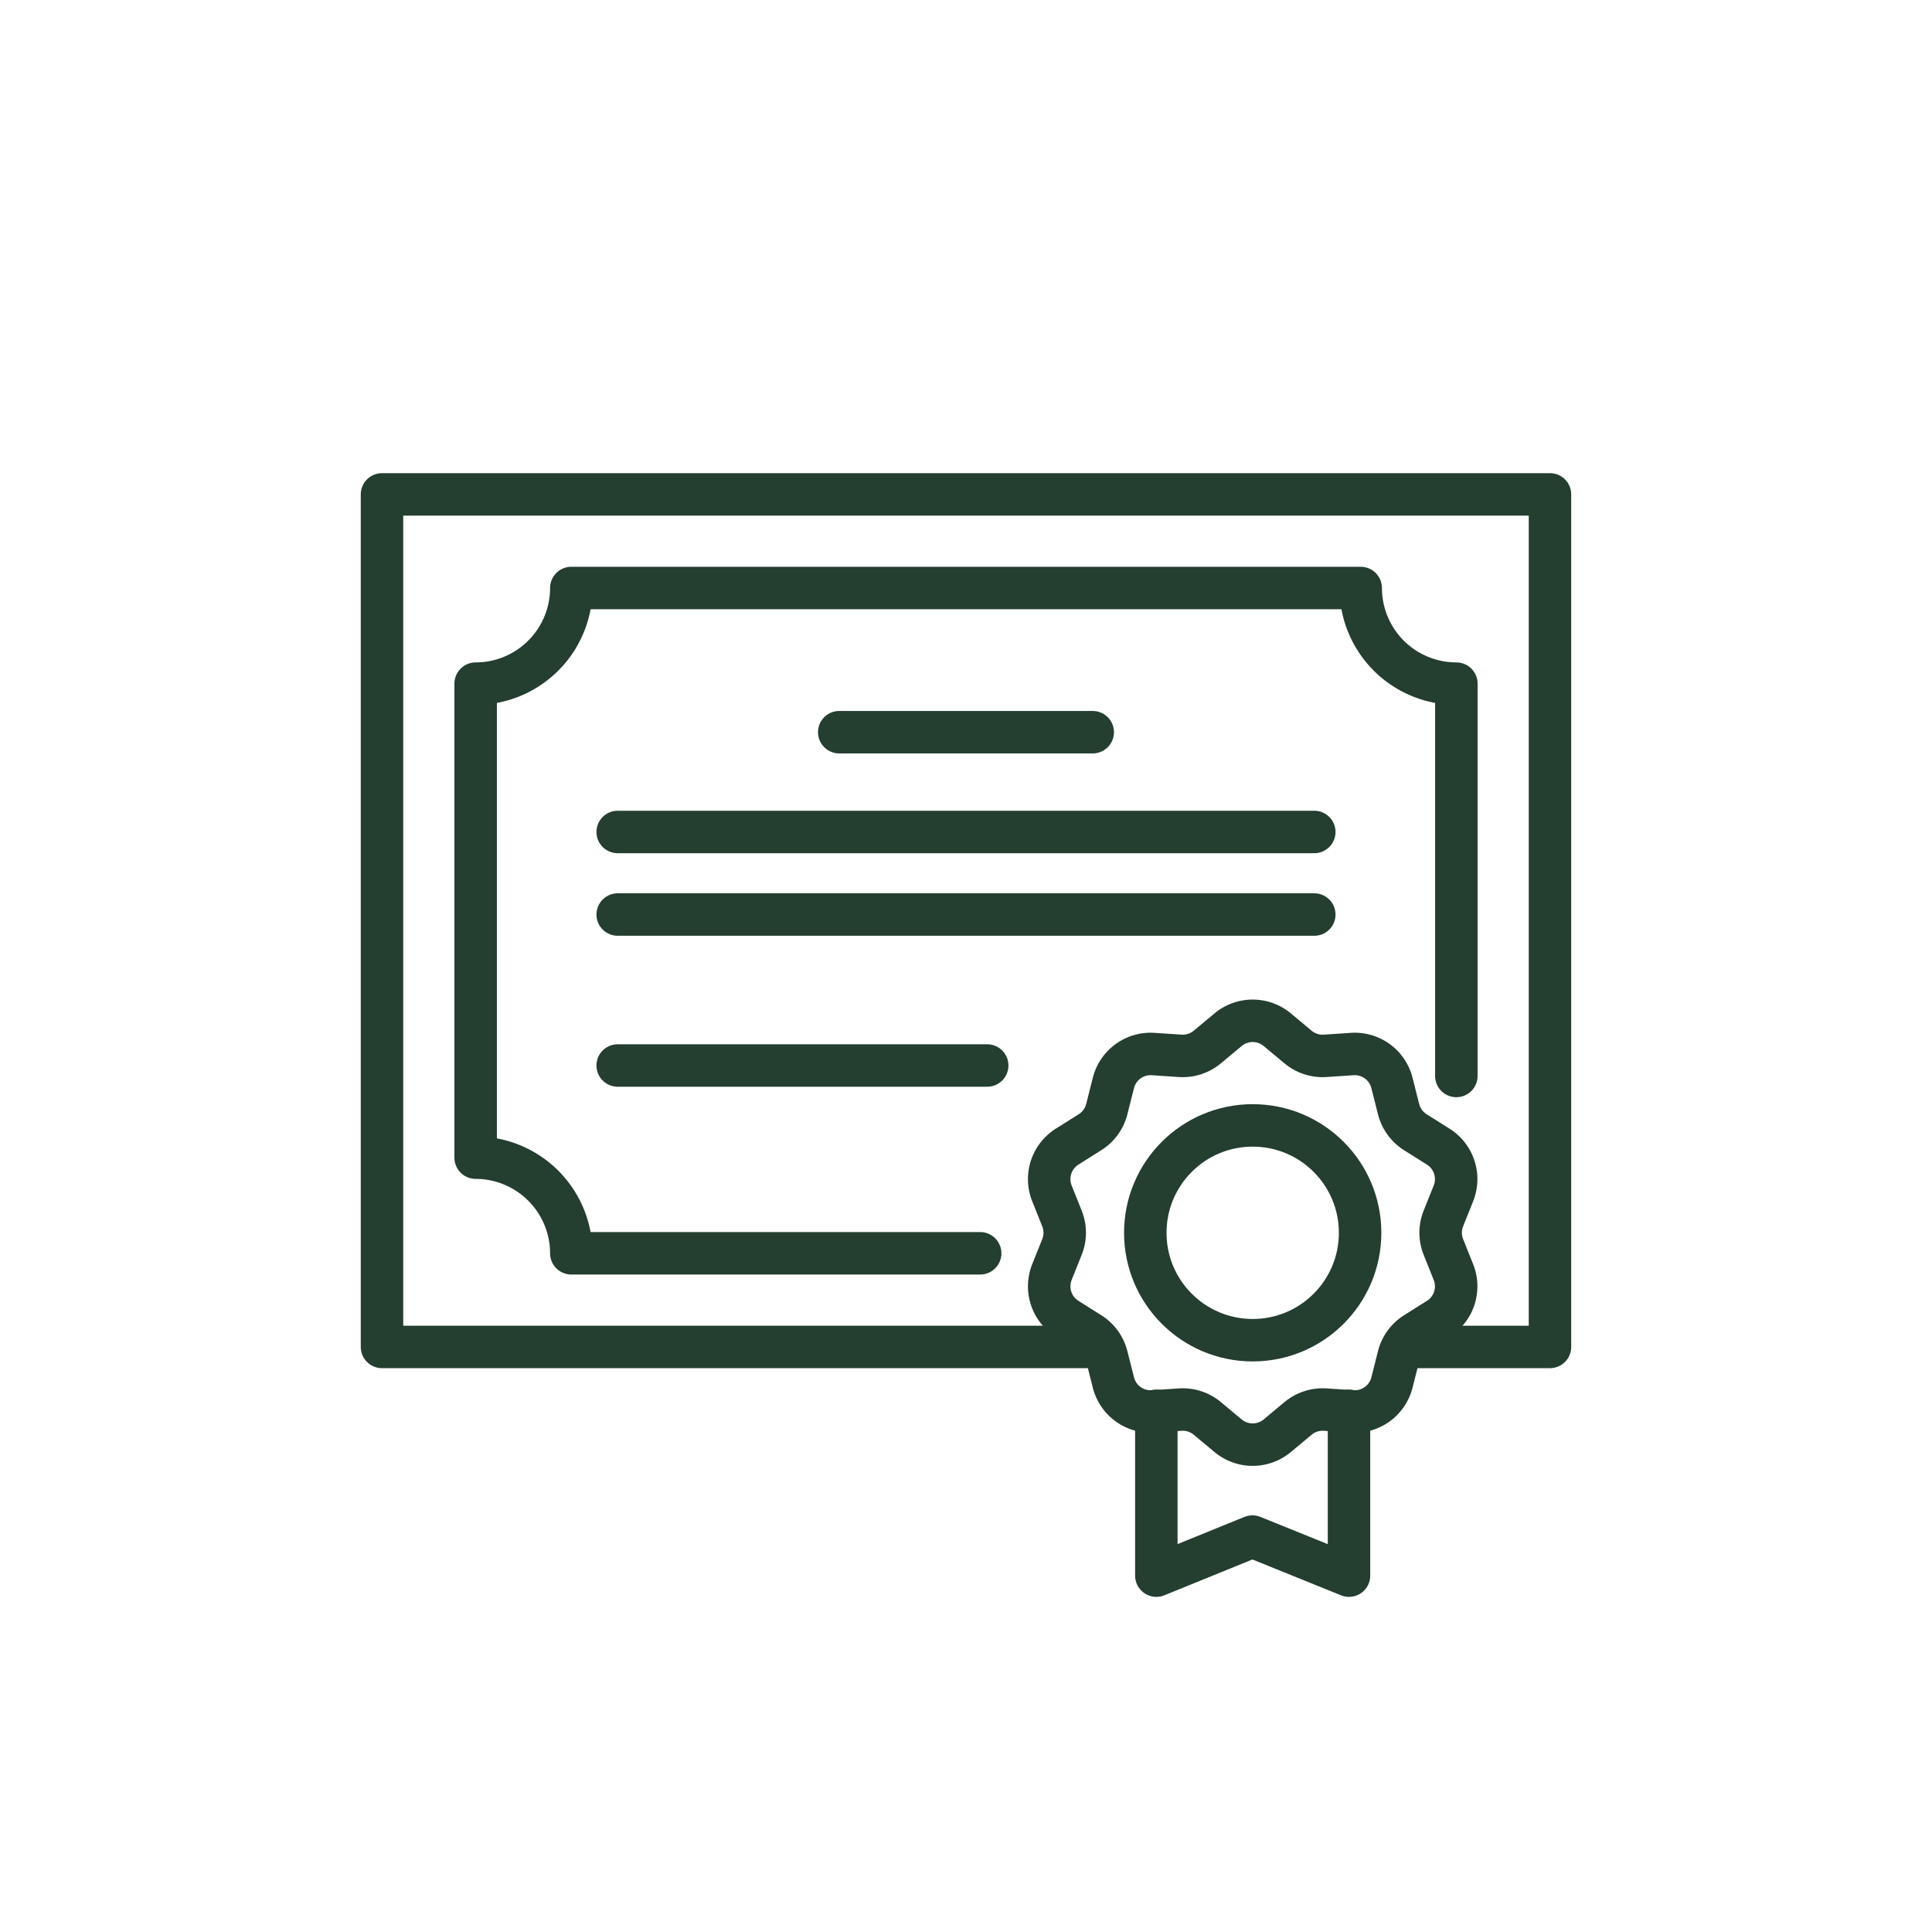
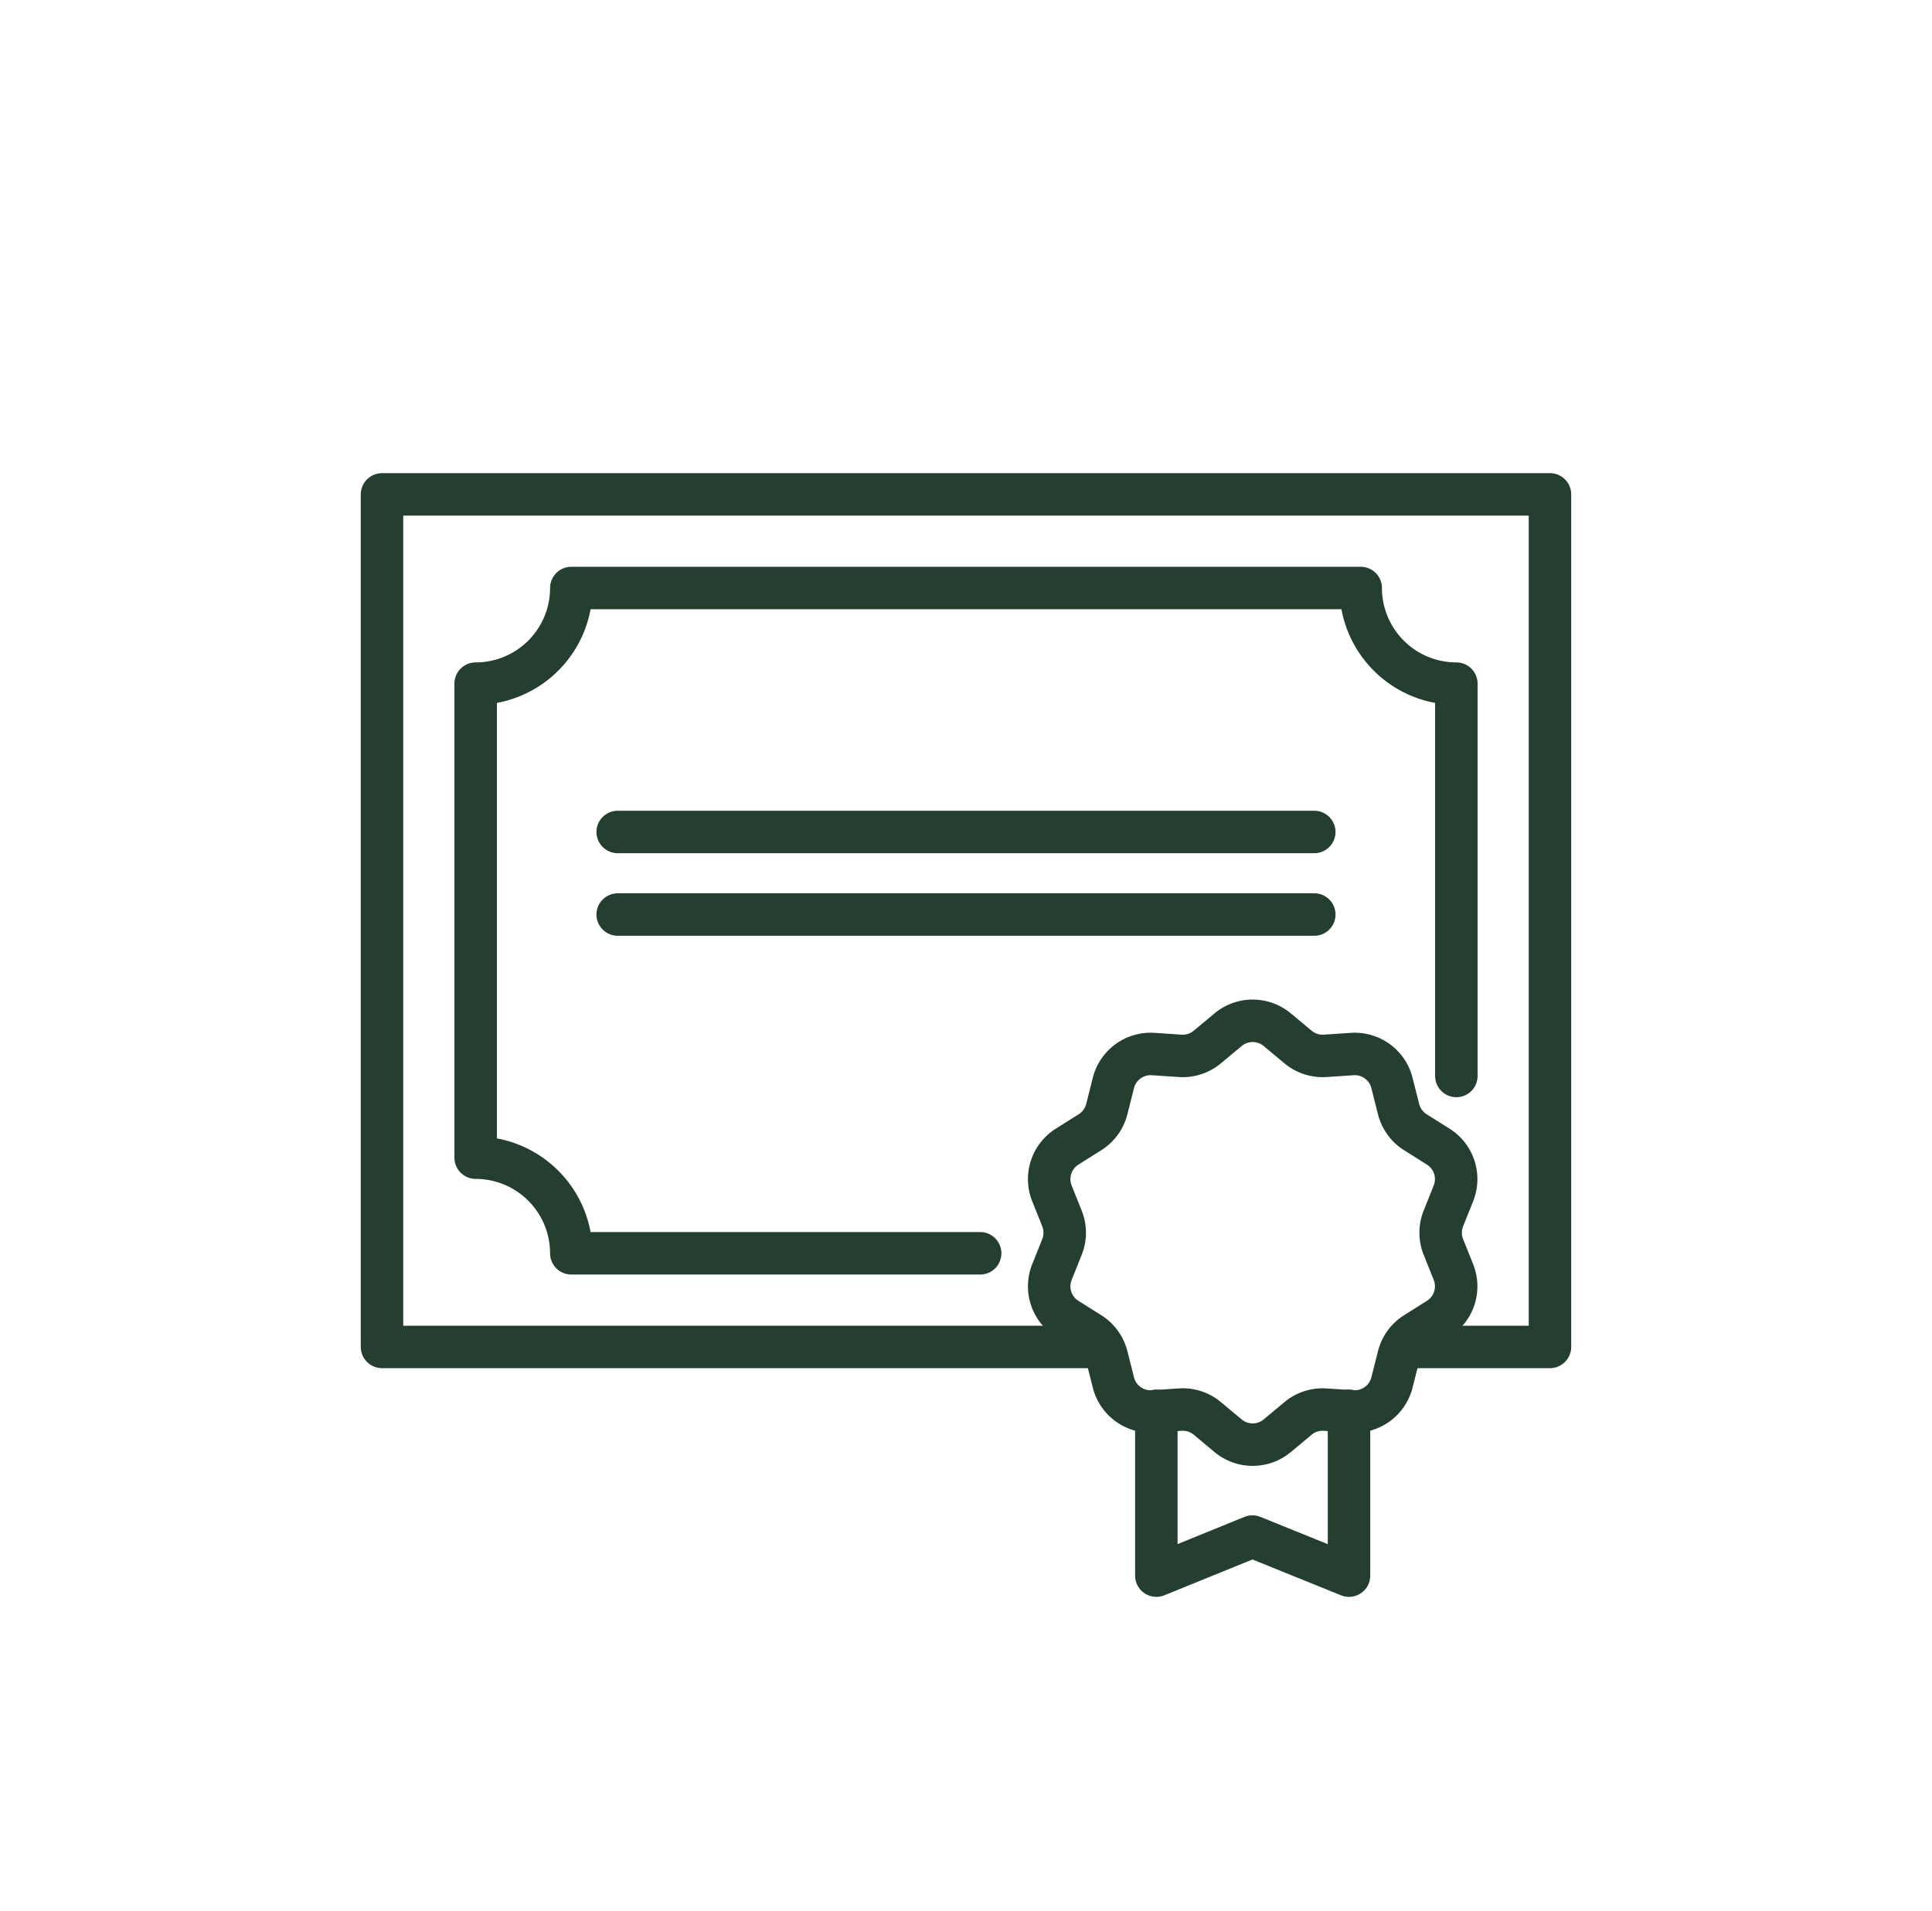
<svg xmlns="http://www.w3.org/2000/svg" width="91" height="90" viewBox="0 0 91 90">
  <defs>
    <clipPath id="clip-path">
      <rect id="長方形_21305" data-name="長方形 21305" width="91" height="90" transform="translate(933 6001)" fill="none" stroke="#707070" stroke-width="1" />
    </clipPath>
  </defs>
  <g id="マスクグループ_30" data-name="マスクグループ 30" transform="translate(-933 -6001)" clip-path="url(#clip-path)">
    <g id="グループ_12054" data-name="グループ 12054" transform="translate(948.343 6021.637)">
      <g id="グループ_12055" data-name="グループ 12055" transform="translate(2.65 2.651)">
        <path id="パス_30236" data-name="パス 30236" d="M147.625,163.493v7.765l-4.549-1.84-4.526,1.84v-7.765" transform="translate(-102.078 -120.326)" fill="none" stroke="#243e30" stroke-linecap="round" stroke-linejoin="round" stroke-width="2" />
        <path id="パス_30237" data-name="パス 30237" d="M130.486,95.466l.979.816a1.809,1.809,0,0,0,1.278.415l1.271-.085a1.808,1.808,0,0,1,1.874,1.361l.312,1.235a1.81,1.81,0,0,0,.79,1.087l1.078.679a1.809,1.809,0,0,1,.716,2.2l-.473,1.183a1.809,1.809,0,0,0,0,1.344l.473,1.183a1.808,1.808,0,0,1-.716,2.2l-1.078.679a1.81,1.81,0,0,0-.79,1.087l-.312,1.235a1.808,1.808,0,0,1-1.874,1.361l-1.271-.085a1.808,1.808,0,0,0-1.278.415l-.979.816a1.809,1.809,0,0,1-2.316,0l-.979-.816a1.807,1.807,0,0,0-1.278-.415l-1.271.085a1.809,1.809,0,0,1-1.874-1.361l-.312-1.235a1.809,1.809,0,0,0-.79-1.087l-1.078-.679a1.809,1.809,0,0,1-.716-2.2l.473-1.183a1.809,1.809,0,0,0,0-1.344l-.473-1.183a1.809,1.809,0,0,1,.716-2.2l1.078-.679a1.809,1.809,0,0,0,.79-1.087l.312-1.235a1.809,1.809,0,0,1,1.874-1.361l1.271.085a1.808,1.808,0,0,0,1.278-.415l.979-.816A1.809,1.809,0,0,1,130.486,95.466Z" transform="translate(-88.318 -70.25)" fill="none" stroke="#243e30" stroke-linecap="round" stroke-linejoin="round" stroke-width="2" />
        <path id="パス_30238" data-name="パス 30238" d="M36.559,42.81H2.65V2.651H57.663V42.81h-6.9" transform="translate(-2.65 -2.651)" fill="none" stroke="#243e30" stroke-linecap="round" stroke-linejoin="round" stroke-width="2" />
        <path id="パス_30239" data-name="パス 30239" d="M65.276,42.069V23.589a4.509,4.509,0,0,1-4.505-4.505H23.59a4.509,4.509,0,0,1-4.506,4.505V45.917a4.51,4.51,0,0,1,4.506,4.505H42.847" transform="translate(-14.673 -14.674)" fill="none" stroke="#243e30" stroke-linecap="round" stroke-linejoin="round" stroke-width="2" />
-         <line id="線_59" data-name="線 59" x2="11.94" transform="translate(21.536 11.202)" fill="none" stroke="#243e30" stroke-linecap="round" stroke-linejoin="round" stroke-width="2" />
        <line id="線_60" data-name="線 60" x2="32.811" transform="translate(11.101 15.902)" fill="none" stroke="#243e30" stroke-linecap="round" stroke-linejoin="round" stroke-width="2" />
        <line id="線_61" data-name="線 61" x2="32.811" transform="translate(11.101 19.791)" fill="none" stroke="#243e30" stroke-linecap="round" stroke-linejoin="round" stroke-width="2" />
-         <line id="線_64" data-name="線 64" x1="17.405" transform="translate(11.101 26.902)" fill="none" stroke="#243e30" stroke-linecap="round" stroke-linejoin="round" stroke-width="2" />
-         <circle id="楕円形_44" data-name="楕円形 44" cx="5.059" cy="5.059" r="5.059" transform="translate(35.952 29.724)" fill="none" stroke="#243e30" stroke-linecap="round" stroke-linejoin="round" stroke-width="2" />
      </g>
    </g>
  </g>
</svg>